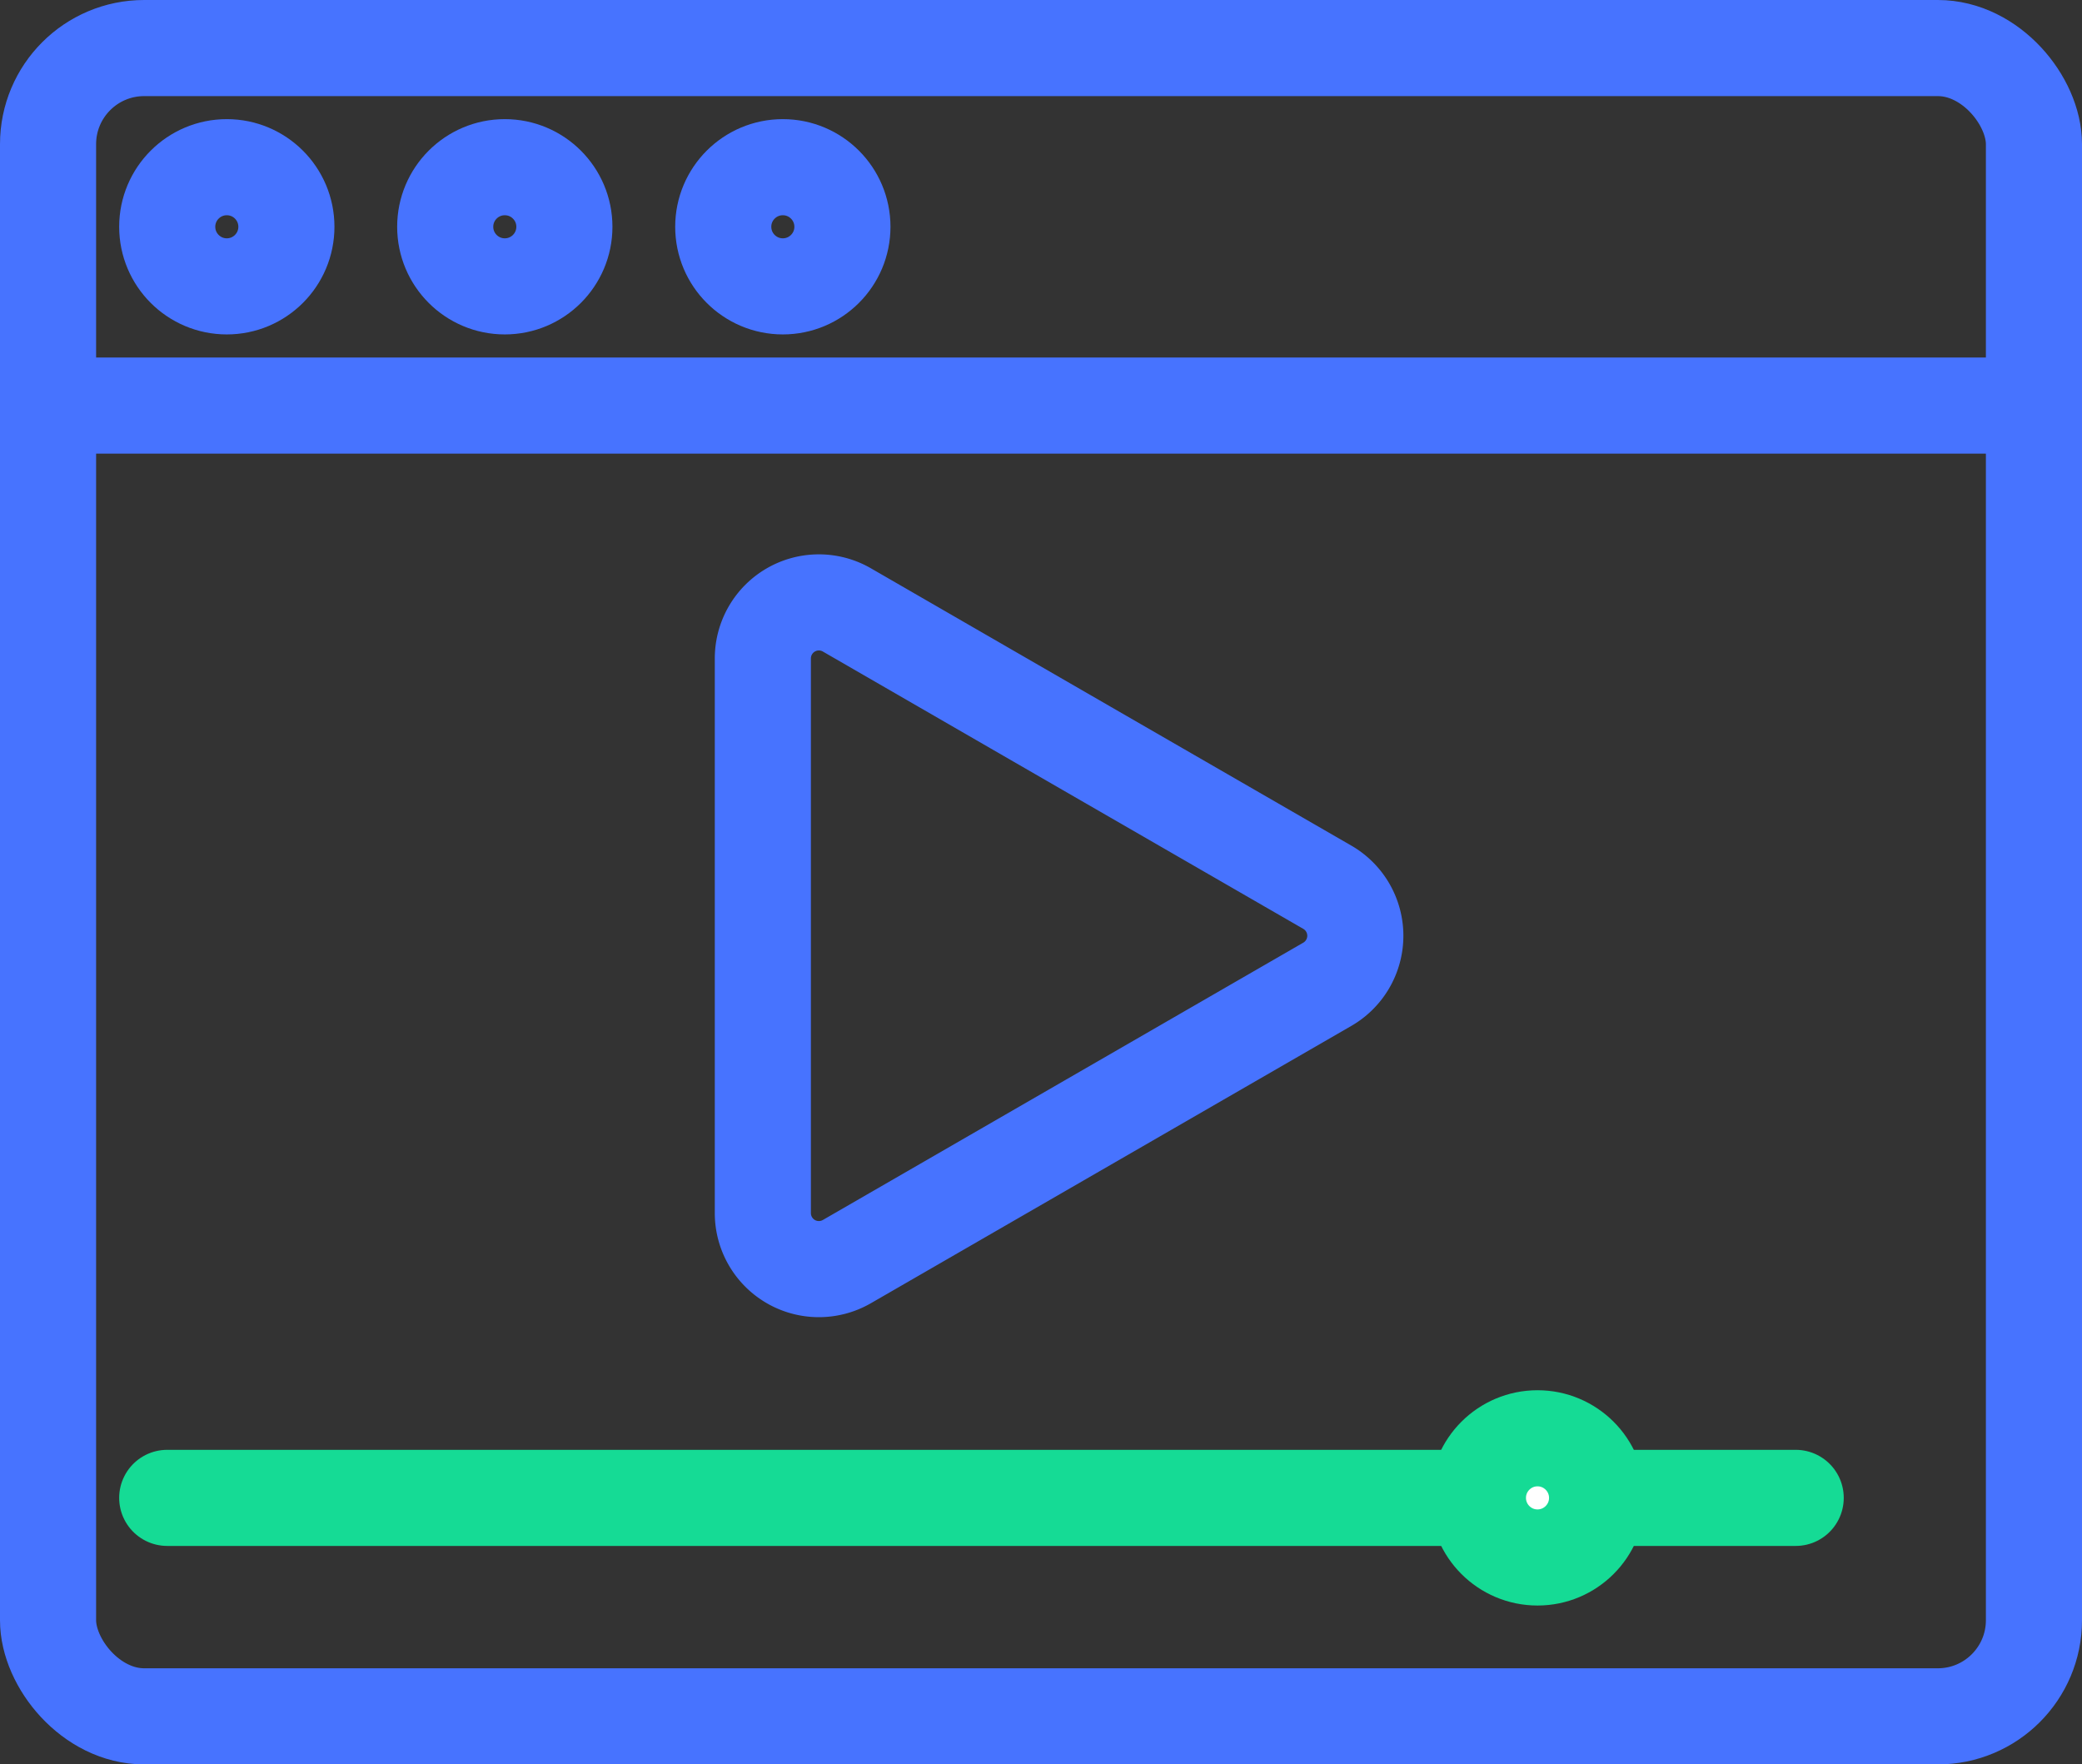
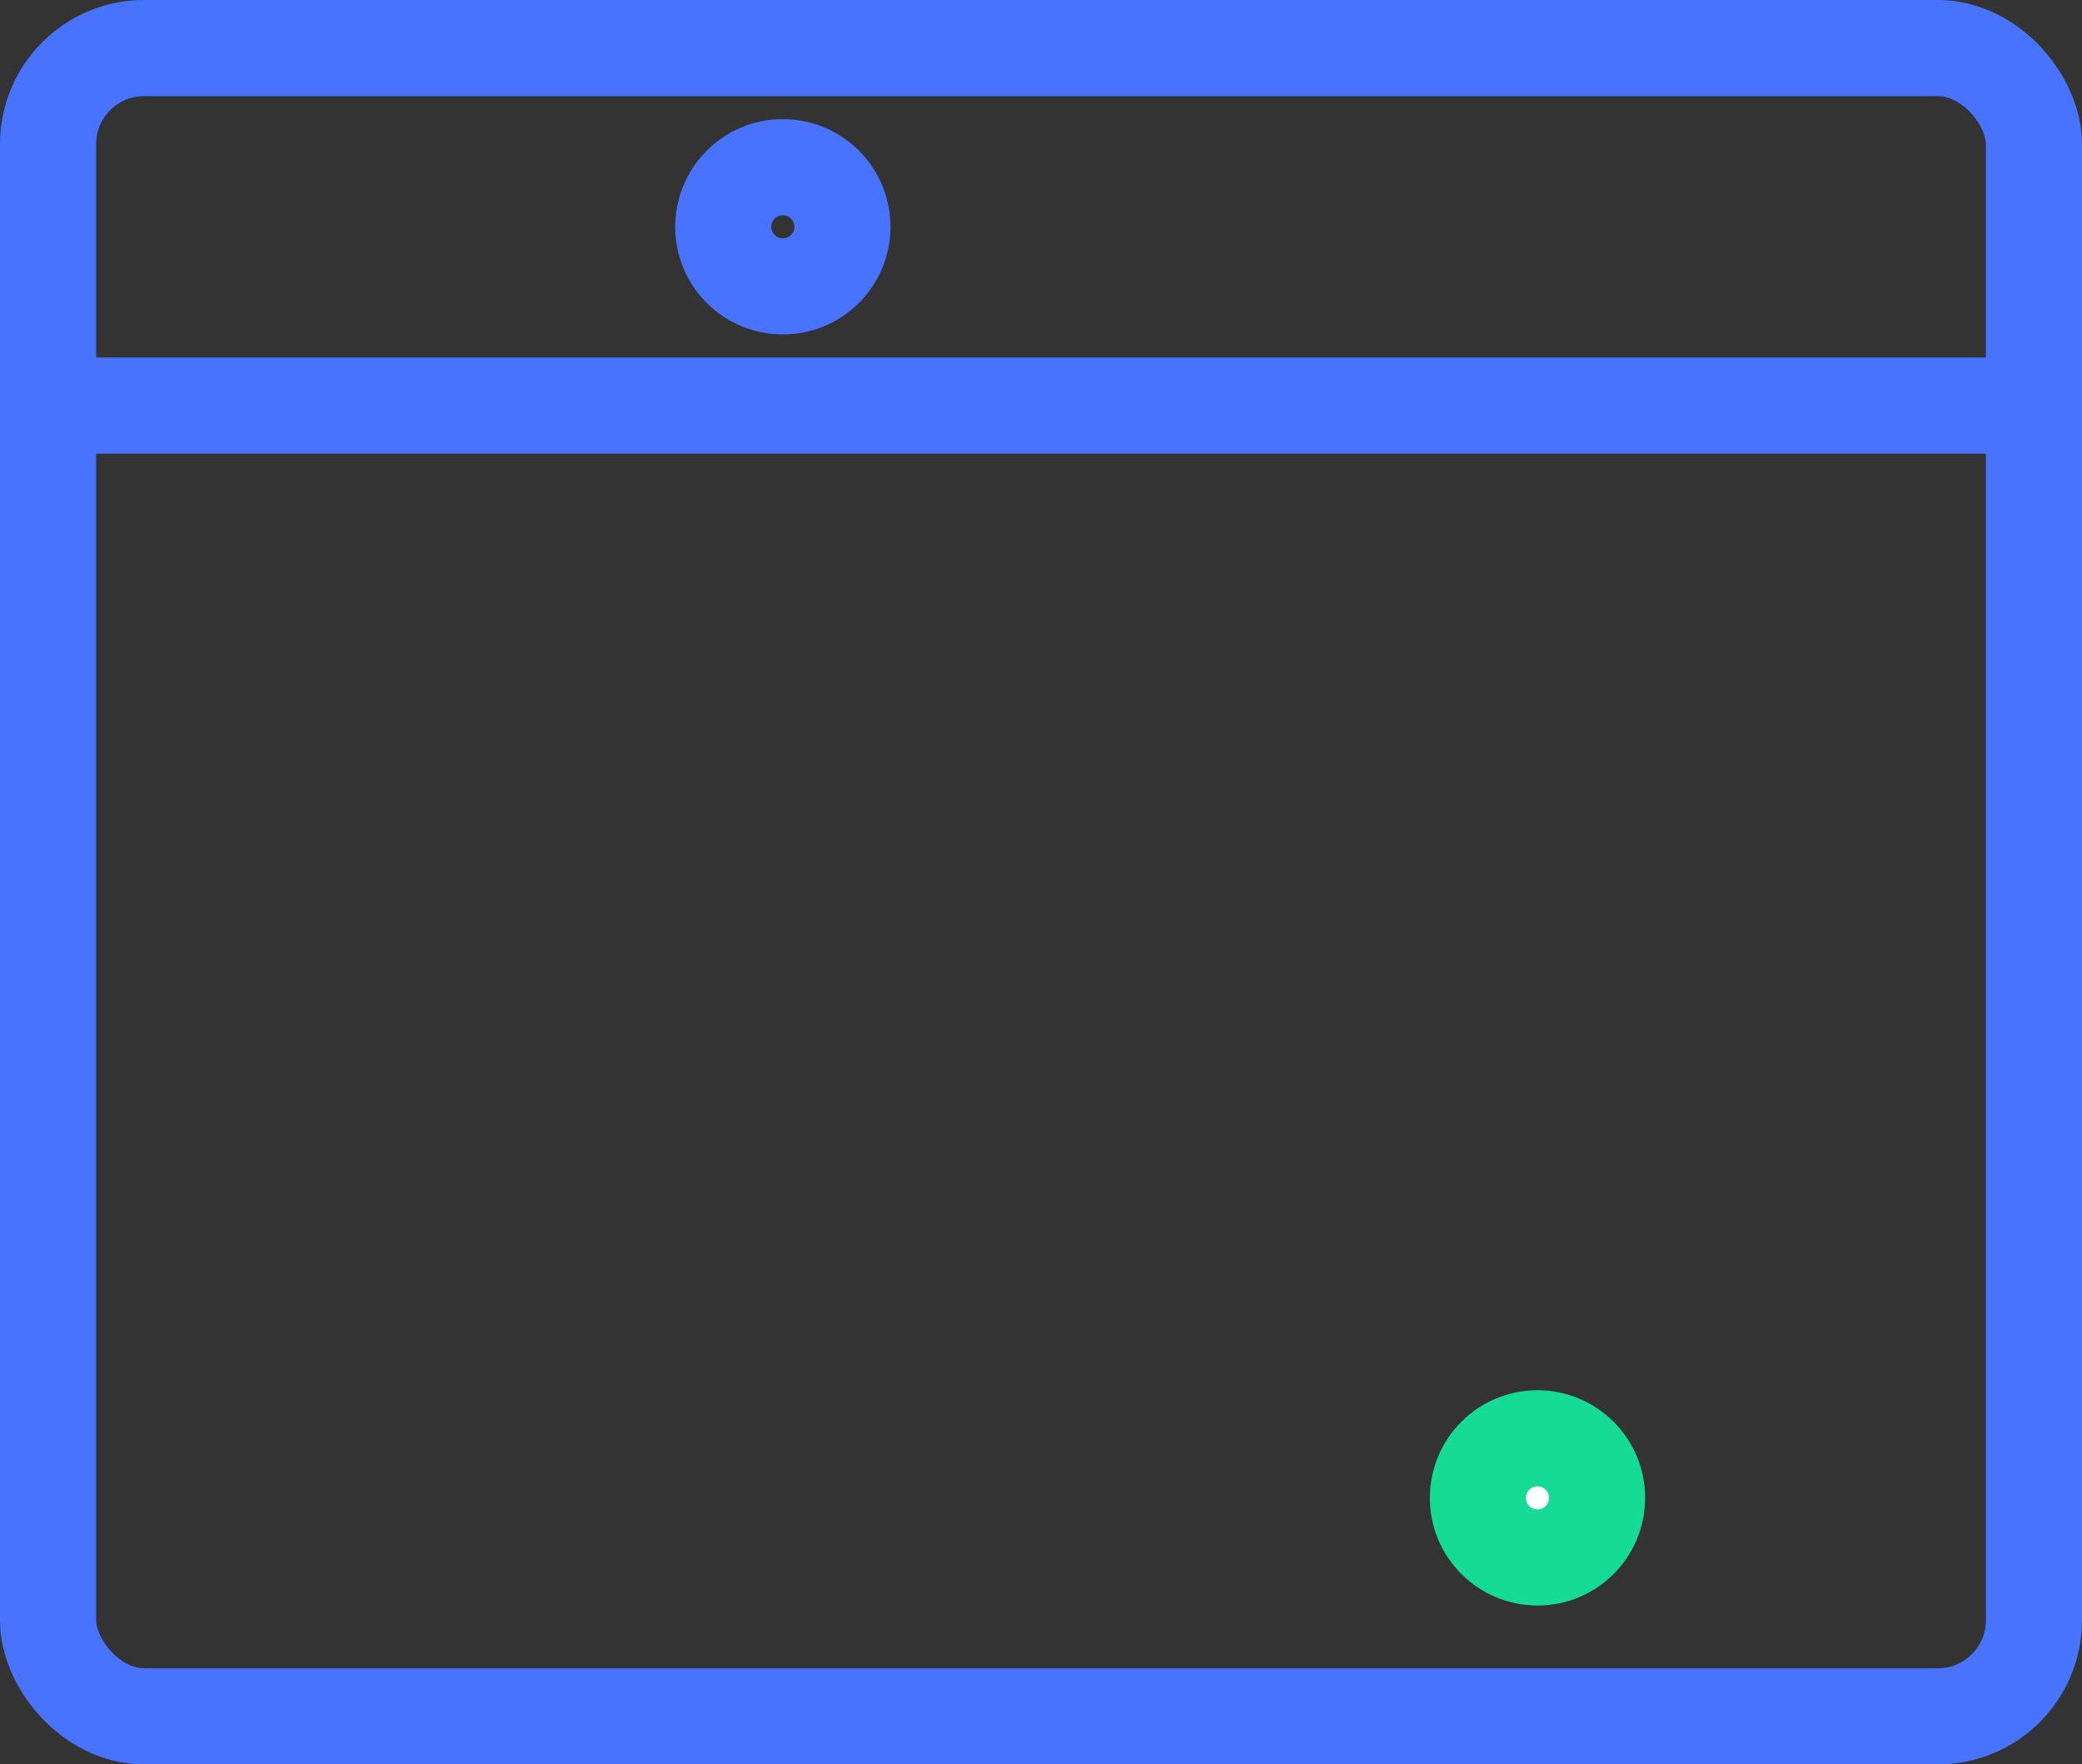
<svg xmlns="http://www.w3.org/2000/svg" width="43.327" height="36.715" viewBox="0 0 43.327 36.715">
  <rect x="0" y="0" width="43.327" height="36.715" fill="#333333" stroke="none" />
  <g data-name="Group 8882" transform="translate(-76 -2003.5)">
    <rect data-name="Rectangle 9370" width="41.327" height="34.715" rx="2" transform="translate(77 2004.5)" style="stroke-linecap:round;stroke-linejoin:round;stroke-width:2px;stroke:#4773ff;fill:none" />
-     <path data-name="Path 11231" d="M12434.459 3331.079v-5.772a1.166 1.166 0 0 1 1.748-1.01l5 2.887 5 2.885a1.166 1.166 0 0 1 0 2.018l-5 2.886-5 2.886a1.166 1.166 0 0 1-1.748-1.009z" transform="translate(-12342.584 -1308.106)" style="stroke-linecap:round;stroke-linejoin:round;stroke-width:2px;stroke:#4773ff;fill:none" />
    <path data-name="Line 1888" transform="translate(77 2011.939)" style="stroke-linecap:round;stroke-linejoin:round;stroke-width:2px;stroke:#4773ff;fill:none" d="M0 0h41.327" />
-     <path data-name="Line 1889" transform="translate(79.48 2034.669)" style="stroke:#15db95;stroke-linecap:round;stroke-linejoin:round;stroke-width:2px;fill:none" d="M0 0h33.889" />
    <circle data-name="Ellipse 2652" cx="1.24" cy="1.24" r="1.24" transform="translate(91.051 2006.979)" style="stroke-linecap:round;stroke-linejoin:round;stroke-width:2px;stroke:#4773ff;fill:none" />
-     <circle data-name="Ellipse 2653" cx="1.24" cy="1.24" r="1.24" transform="translate(85.265 2006.979)" style="stroke-linecap:round;stroke-linejoin:round;stroke-width:2px;stroke:#4773ff;fill:none" />
-     <circle data-name="Ellipse 2654" cx="1.24" cy="1.24" r="1.24" transform="translate(79.48 2006.979)" style="stroke-linecap:round;stroke-linejoin:round;stroke-width:2px;stroke:#4773ff;fill:none" />
    <circle data-name="Ellipse 2655" cx="1.24" cy="1.24" r="1.24" transform="translate(106.756 2033.429)" style="fill:#fff;stroke:#15db95;stroke-linecap:round;stroke-linejoin:round;stroke-width:2px" />
  </g>
</svg>